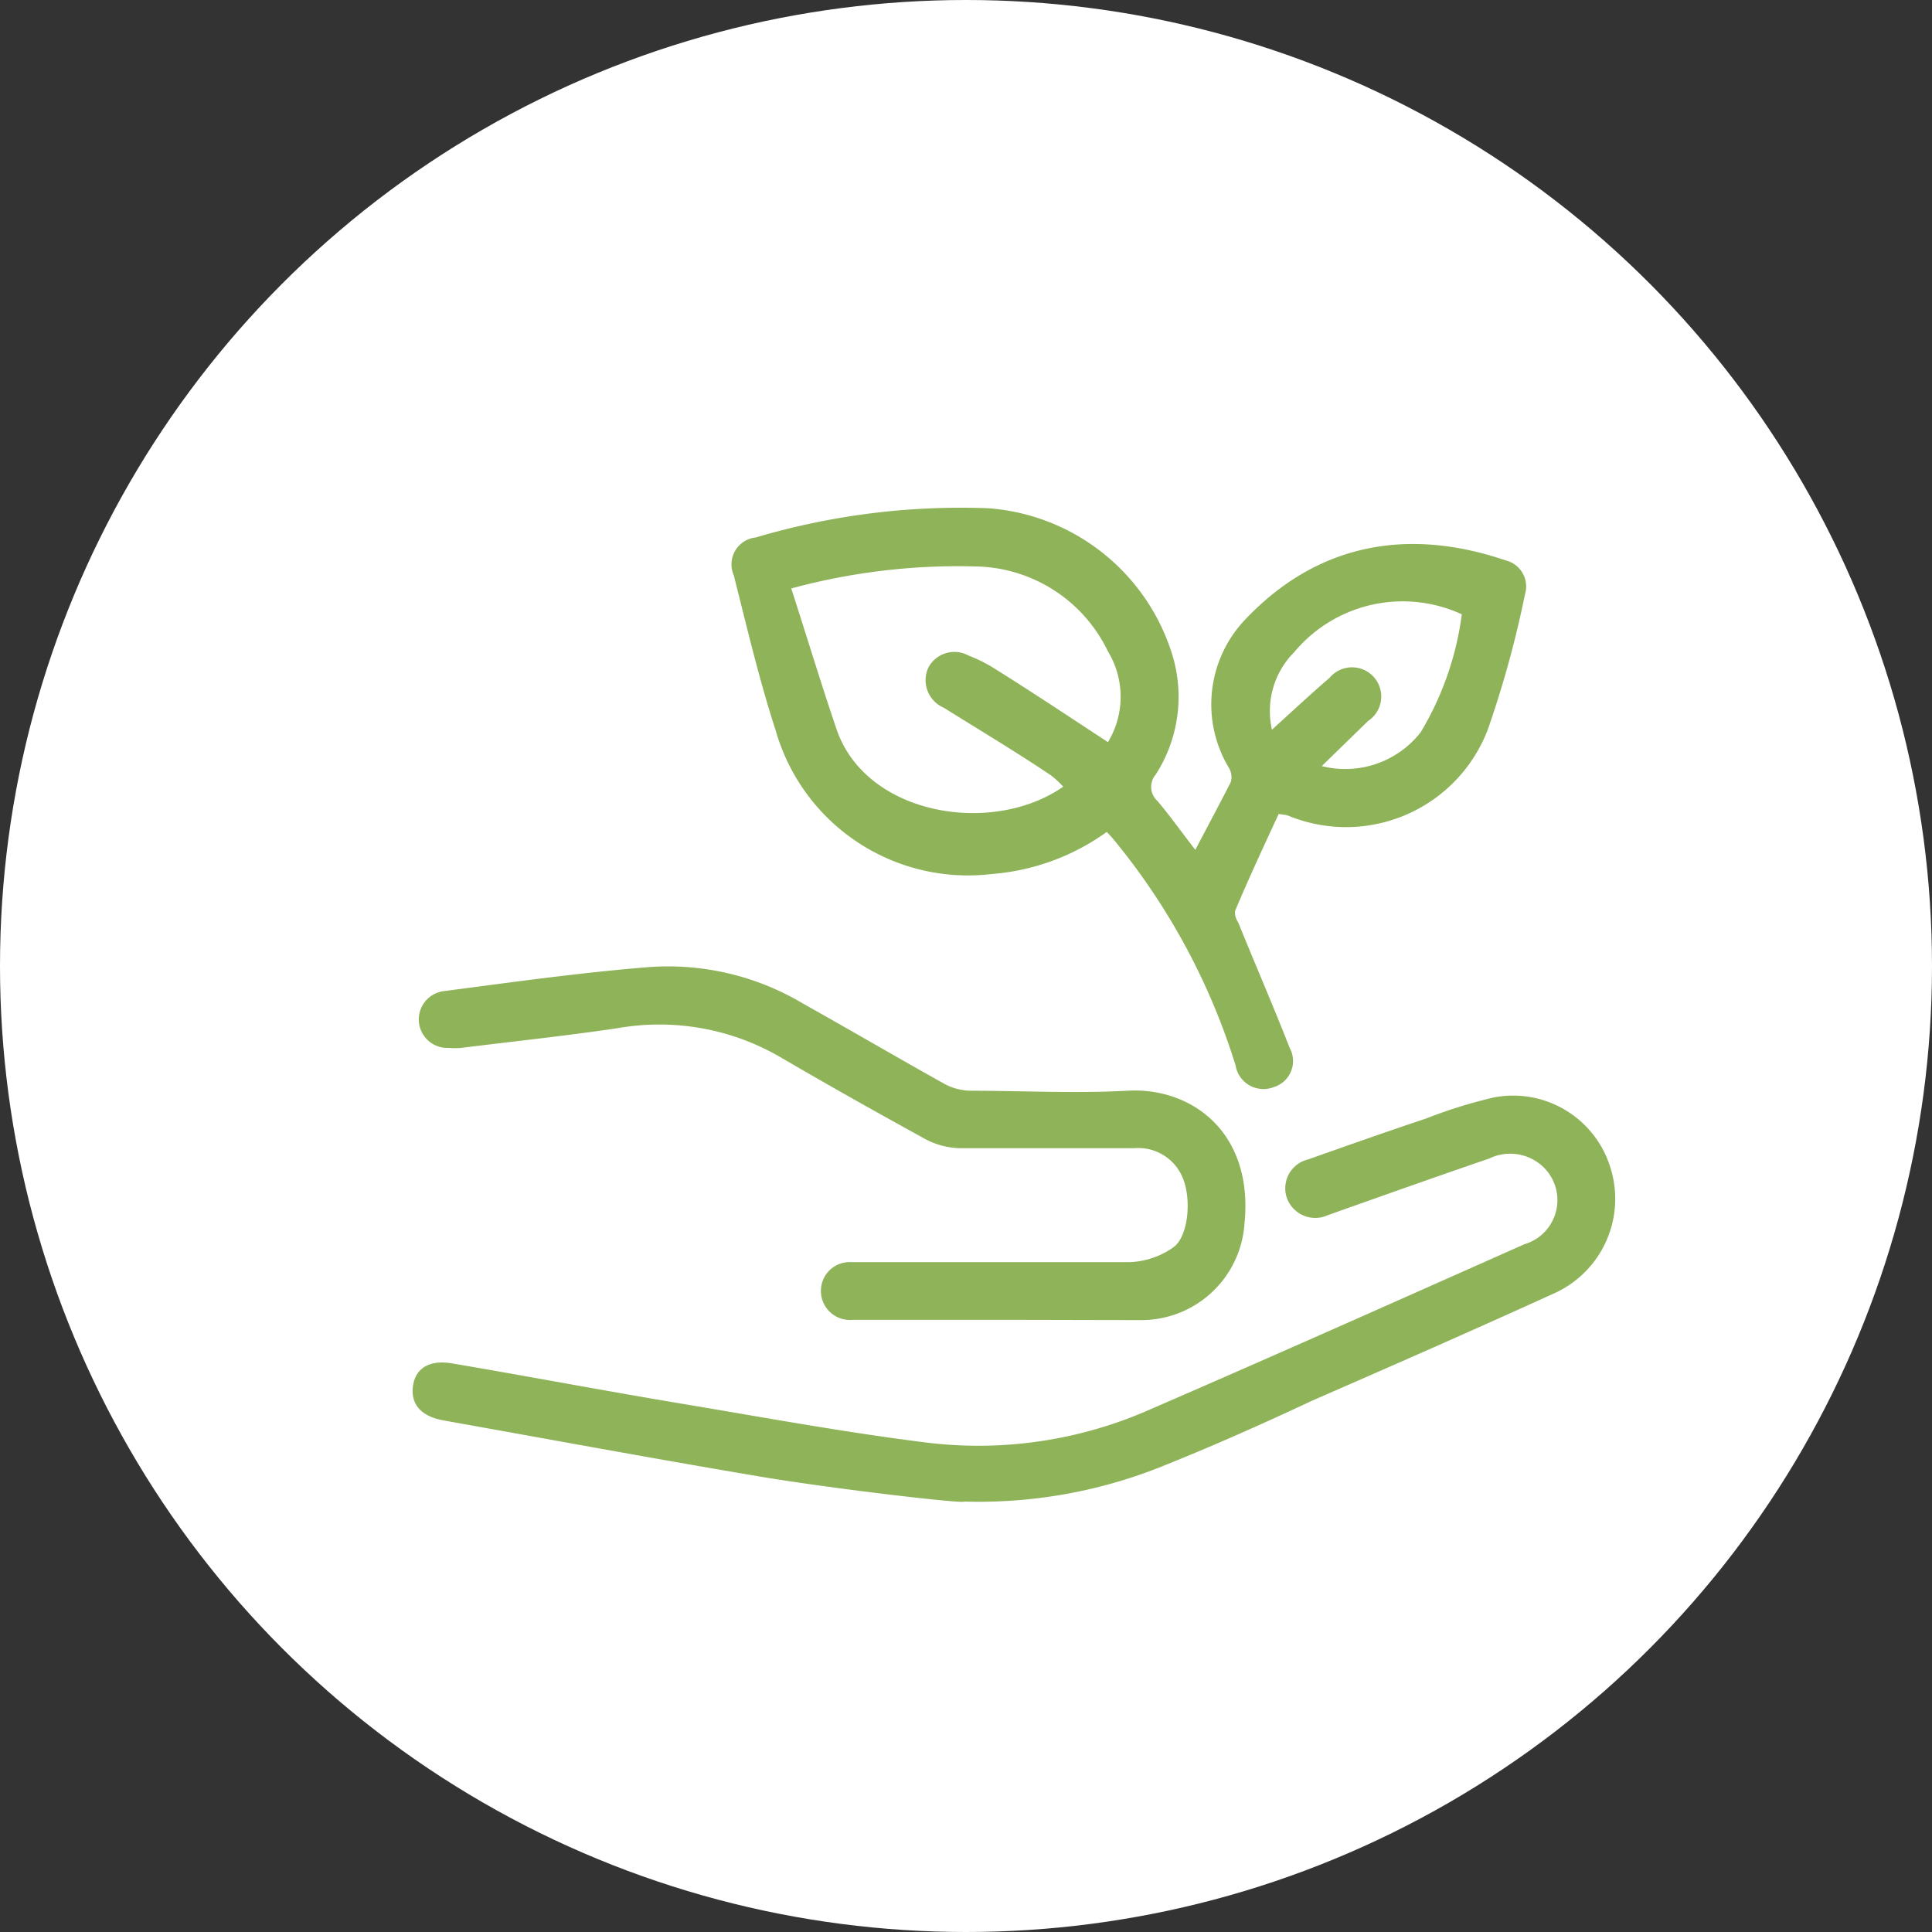
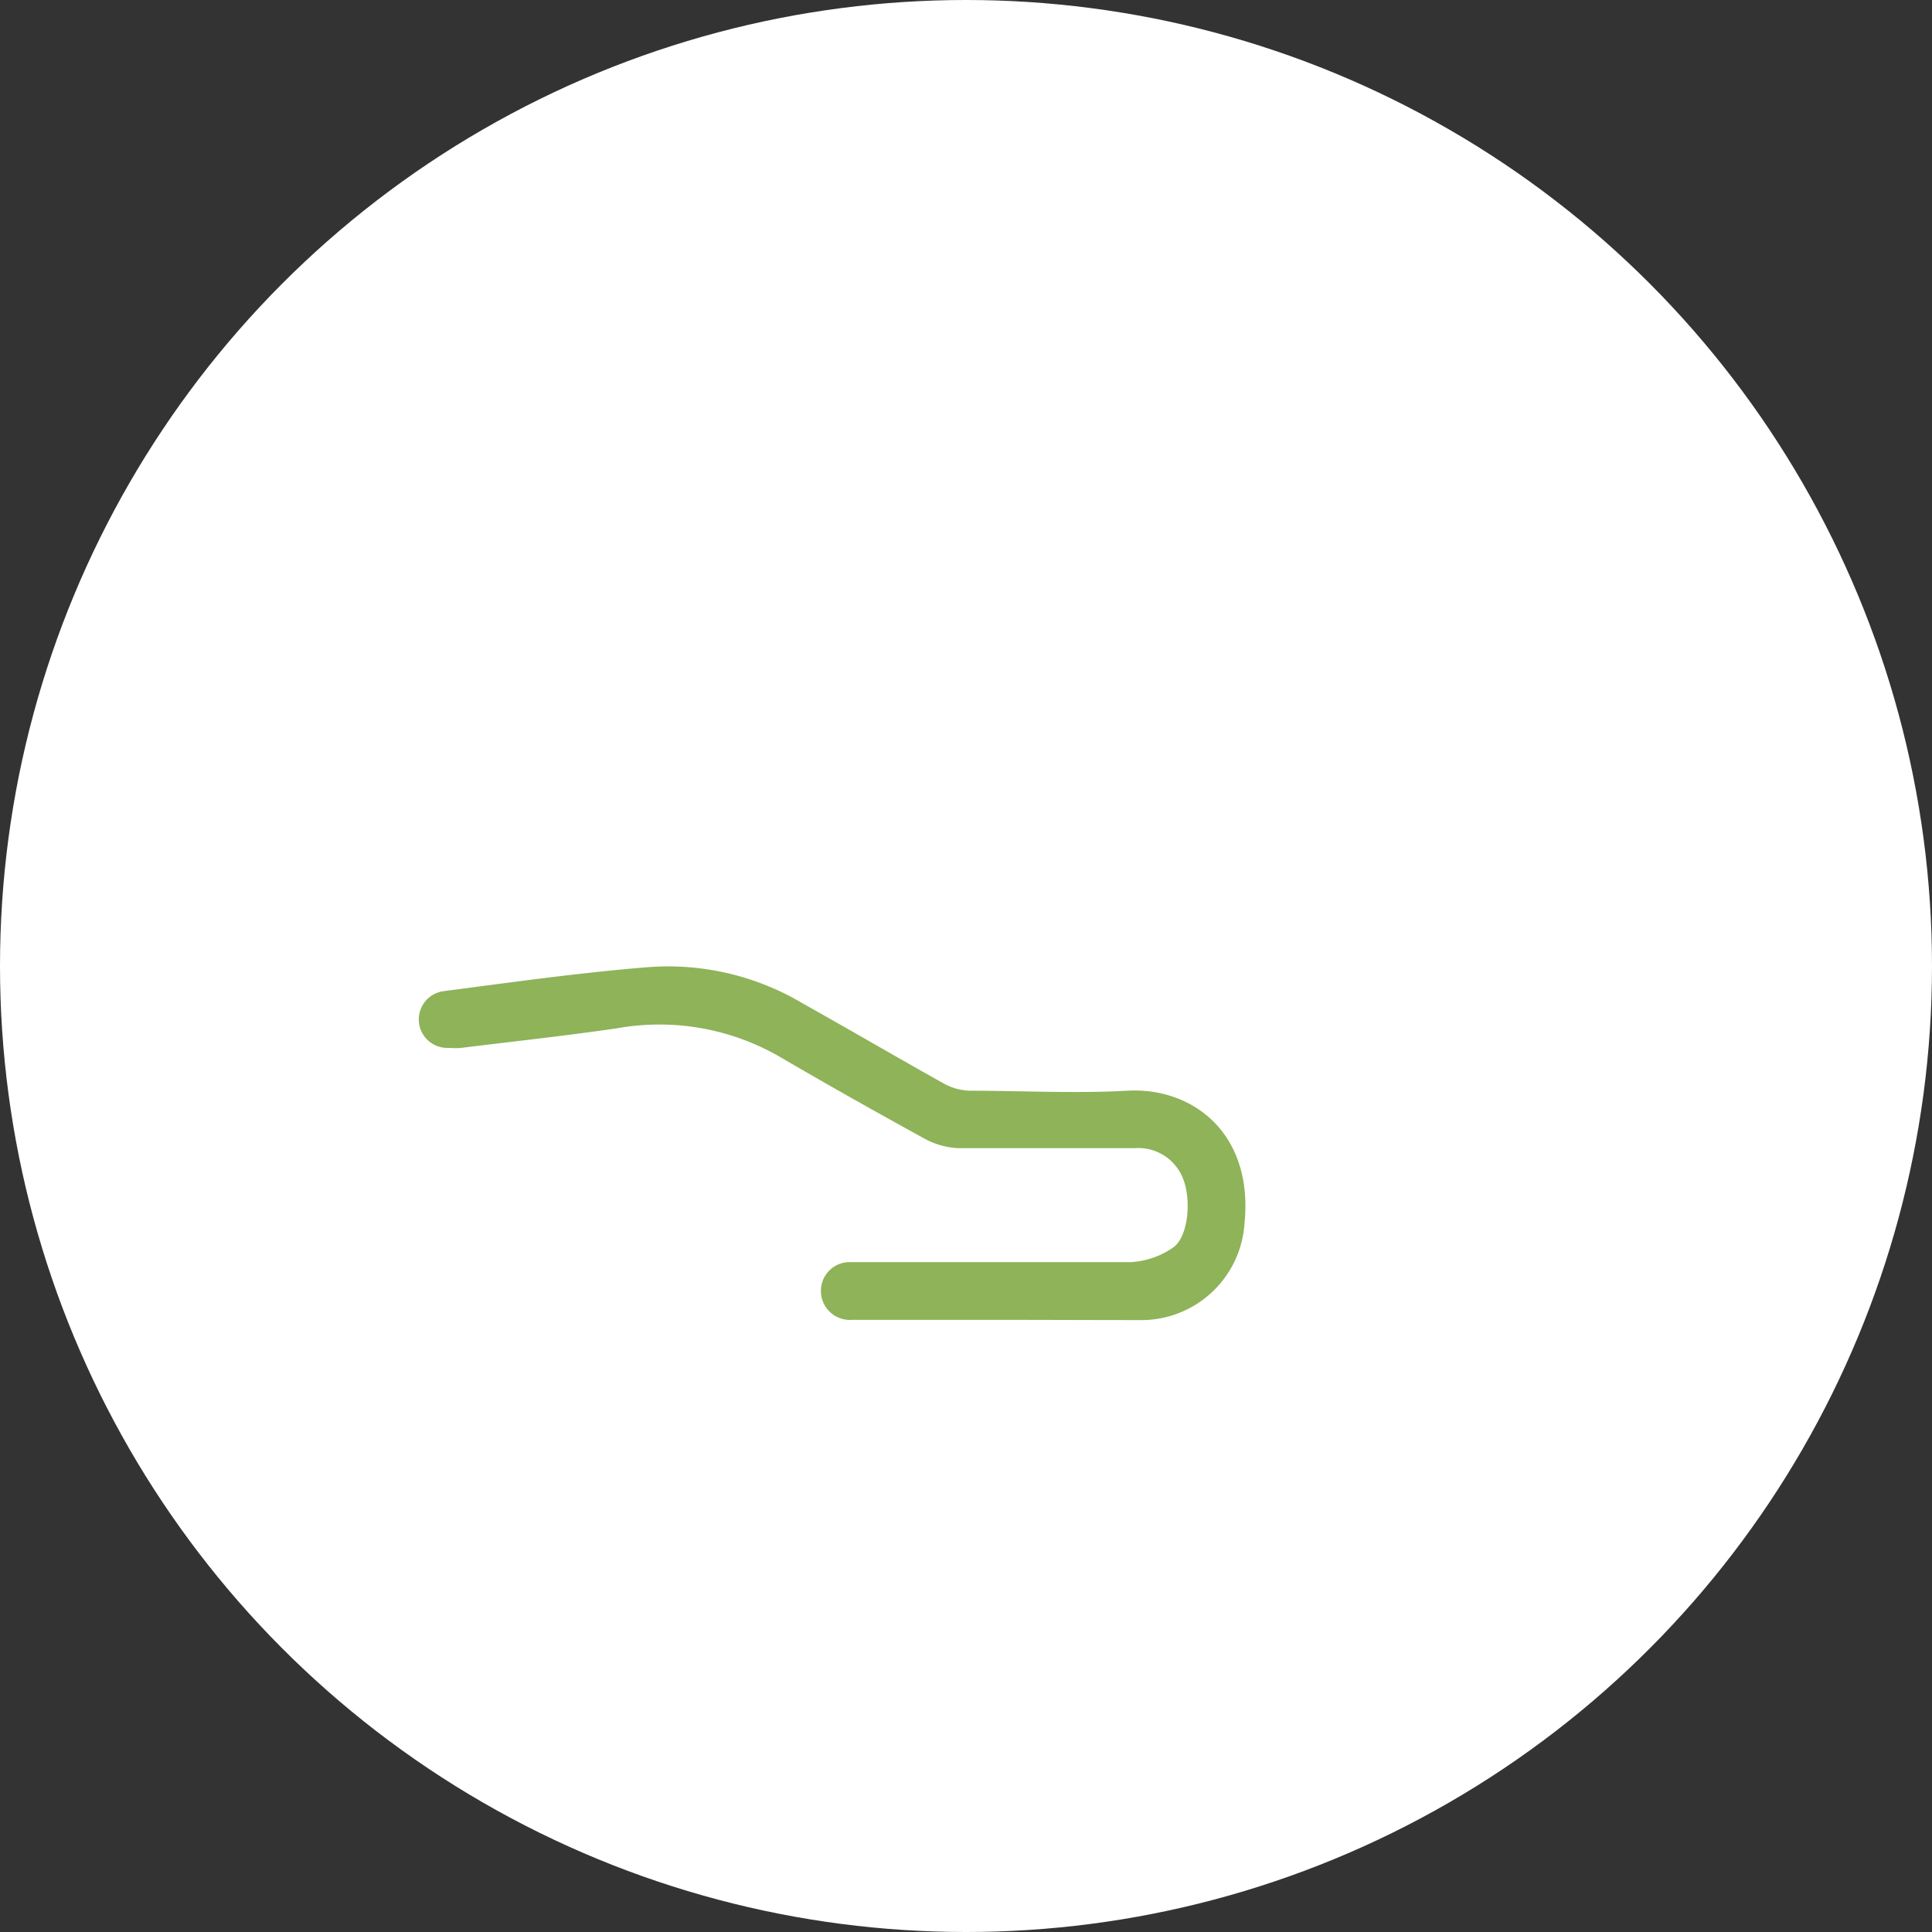
<svg xmlns="http://www.w3.org/2000/svg" viewBox="0 0 80.7 80.7">
  <rect x="0" y="0" width="80.7" height="80.7" fill="#333333" stroke="none" />
  <defs>
    <style>.cls-1{fill:#fff;}.cls-2{fill:#8eb359;}</style>
  </defs>
  <title>Asset 40</title>
  <g id="Layer_2" data-name="Layer 2">
    <g id="Layer_1-2" data-name="Layer 1">
      <circle class="cls-1" cx="40.35" cy="40.35" r="40.35" />
-       <path class="cls-2" d="M49.93,35.5c.52-1,1-1.89,1.48-2.83a.76.76,0,0,0-.08-.6,5.14,5.14,0,0,1,.69-6.2c3-3.16,6.77-3.86,10.88-2.46a1.12,1.12,0,0,1,.8,1.41,43.56,43.56,0,0,1-1.56,5.67,6.34,6.34,0,0,1-8.38,3.56L53.41,34c-.6,1.3-1.22,2.62-1.8,4-.06.14,0,.37.11.53.71,1.75,1.46,3.48,2.15,5.24a1.14,1.14,0,0,1-.67,1.64,1.18,1.18,0,0,1-1.59-.91,27.77,27.77,0,0,0-5-9.32c-.11-.14-.22-.26-.38-.43a9.49,9.49,0,0,1-4.83,1.76,8.35,8.35,0,0,1-9-6c-.69-2.12-1.2-4.31-1.75-6.48a1.13,1.13,0,0,1,.92-1.58,30.12,30.12,0,0,1,9.72-1.22,8.71,8.71,0,0,1,7.68,6.13,6,6,0,0,1-.7,5,.79.79,0,0,0,.08,1.1C48.88,34.09,49.37,34.78,49.93,35.5Zm-5.52-2.64a3.68,3.68,0,0,0-.52-.48c-1.49-1-3-1.9-4.47-2.82a1.25,1.25,0,0,1-.64-1.68,1.23,1.23,0,0,1,1.67-.5,6.17,6.17,0,0,1,1,.49c1.61,1,3.21,2.07,4.83,3.13a3.66,3.66,0,0,0,0-3.79,6.25,6.25,0,0,0-5.55-3.55,26.63,26.63,0,0,0-7.68.92c.65,2,1.25,4,1.91,5.93C36.22,34.07,41.46,34.92,44.41,32.86Zm16.65-7.2a5.9,5.9,0,0,0-7,1.58,3.49,3.49,0,0,0-.93,3.24c.87-.79,1.63-1.5,2.41-2.17a1.22,1.22,0,1,1,1.61,1.8L55.21,32a4,4,0,0,0,4.13-1.41A12.78,12.78,0,0,0,61.06,25.66Z" />
-       <path class="cls-2" d="M31.65,61.66c-4.39-.74-8.76-1.55-13.13-2.33-.93-.17-1.37-.67-1.27-1.43s.7-1.11,1.64-.95c3.23.55,6.45,1.16,9.69,1.7s6.7,1.18,10.07,1.6A17.72,17.72,0,0,0,48,58.89c5.24-2.27,10.46-4.6,15.68-6.92a1.92,1.92,0,0,0,.64-3.35,2,2,0,0,0-2.11-.23c-2.07.71-4.13,1.44-6.19,2.17l-.56.2A1.26,1.26,0,0,1,53.74,50a1.24,1.24,0,0,1,.9-1.57c1.64-.58,3.28-1.16,4.93-1.71a20.56,20.56,0,0,1,2.83-.88,4.25,4.25,0,0,1,4.86,2.91,4.33,4.33,0,0,1-2.38,5.29c-3.34,1.52-6.71,3-10.08,4.47-2.13,1-4.25,1.94-6.41,2.8a20.54,20.54,0,0,1-8.1,1.41C40.27,62.83,34.51,62.15,31.65,61.66Z" />
      <path class="cls-2" d="M41.72,55.13c-2,0-4.08,0-6.12,0a1.21,1.21,0,0,1-1.31-1.23,1.2,1.2,0,0,1,1.27-1.18h.9c3.59,0,7.17,0,10.76,0A3.41,3.41,0,0,0,49,52.11c.65-.45.78-2.06.39-2.94a2,2,0,0,0-2-1.21c-2.44,0-4.88,0-7.32,0a3.24,3.24,0,0,1-1.4-.37c-2-1.1-4-2.22-6-3.39a10.06,10.06,0,0,0-6.89-1.25c-2.17.32-4.34.55-6.51.82a3.14,3.14,0,0,1-.53,0,1.19,1.19,0,0,1-.2-2.37c2.83-.37,5.67-.77,8.51-1a11,11,0,0,1,6.51,1.53c2,1.12,3.93,2.25,5.9,3.35a2.42,2.42,0,0,0,1.05.28c2.19,0,4.39.12,6.57,0,2.7-.16,5.3,1.75,4.9,5.58a4.32,4.32,0,0,1-4.41,4C45.61,55.14,43.66,55.13,41.72,55.13Z" />
    </g>
  </g>
</svg>